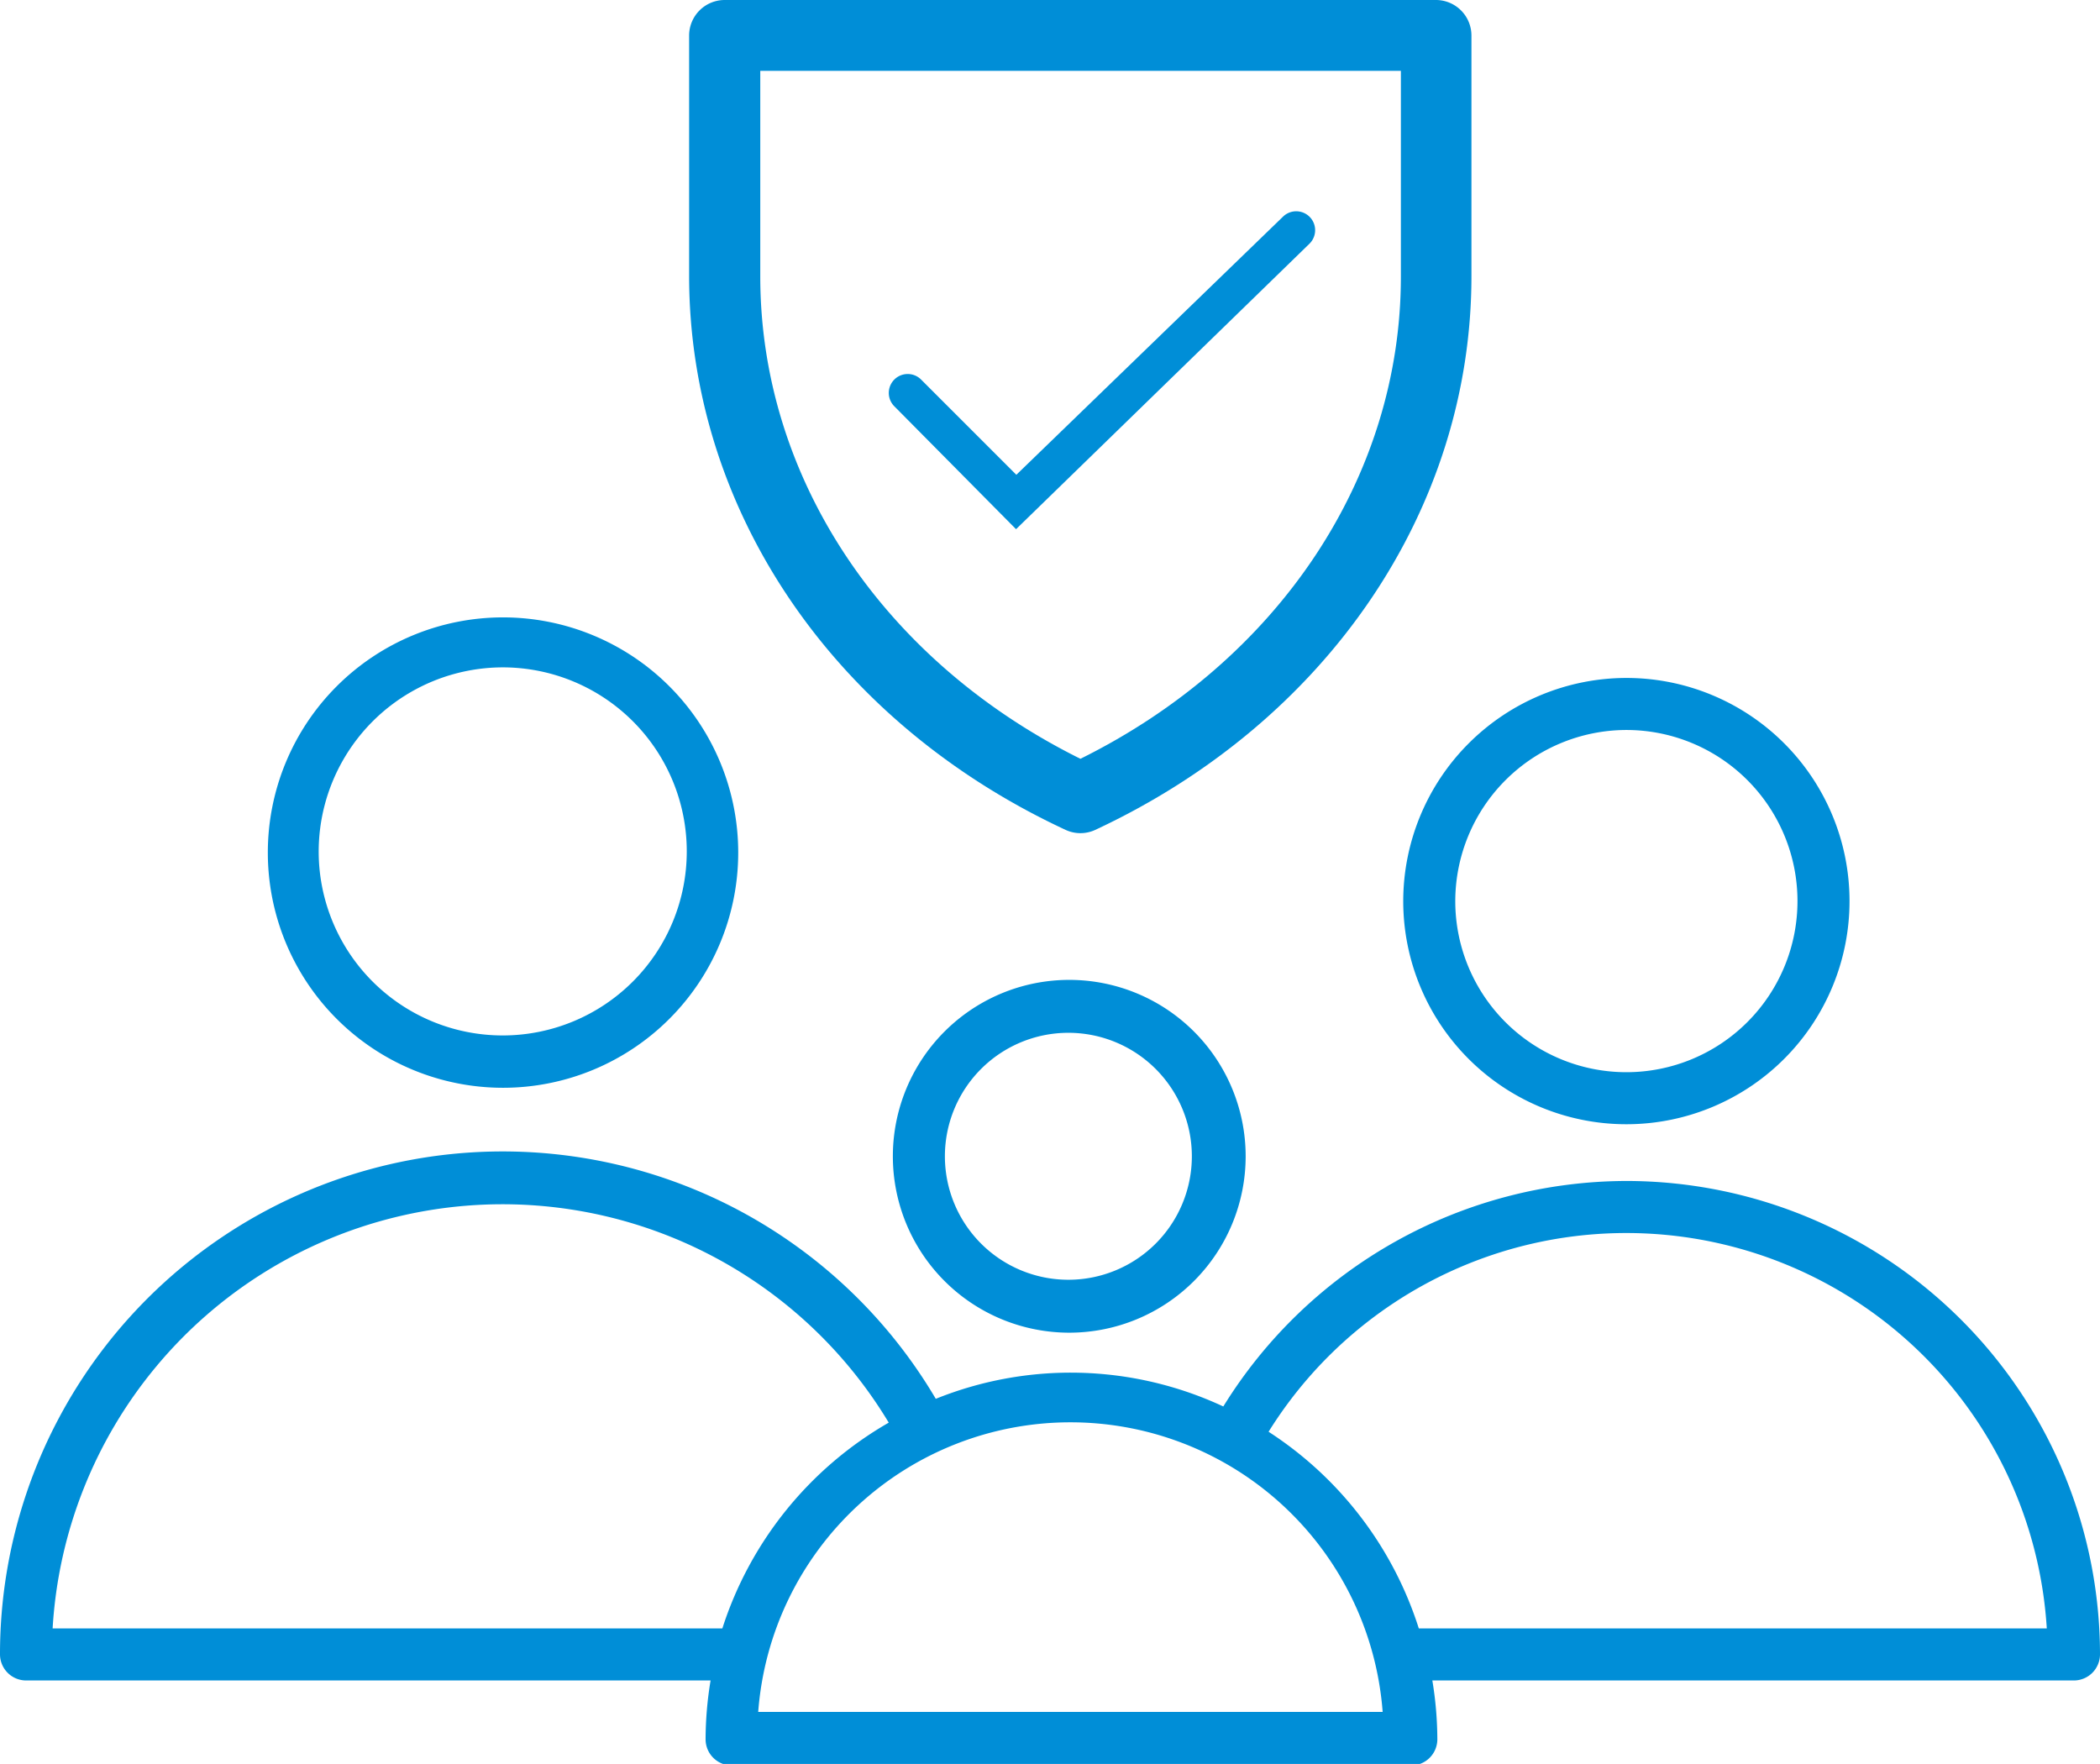
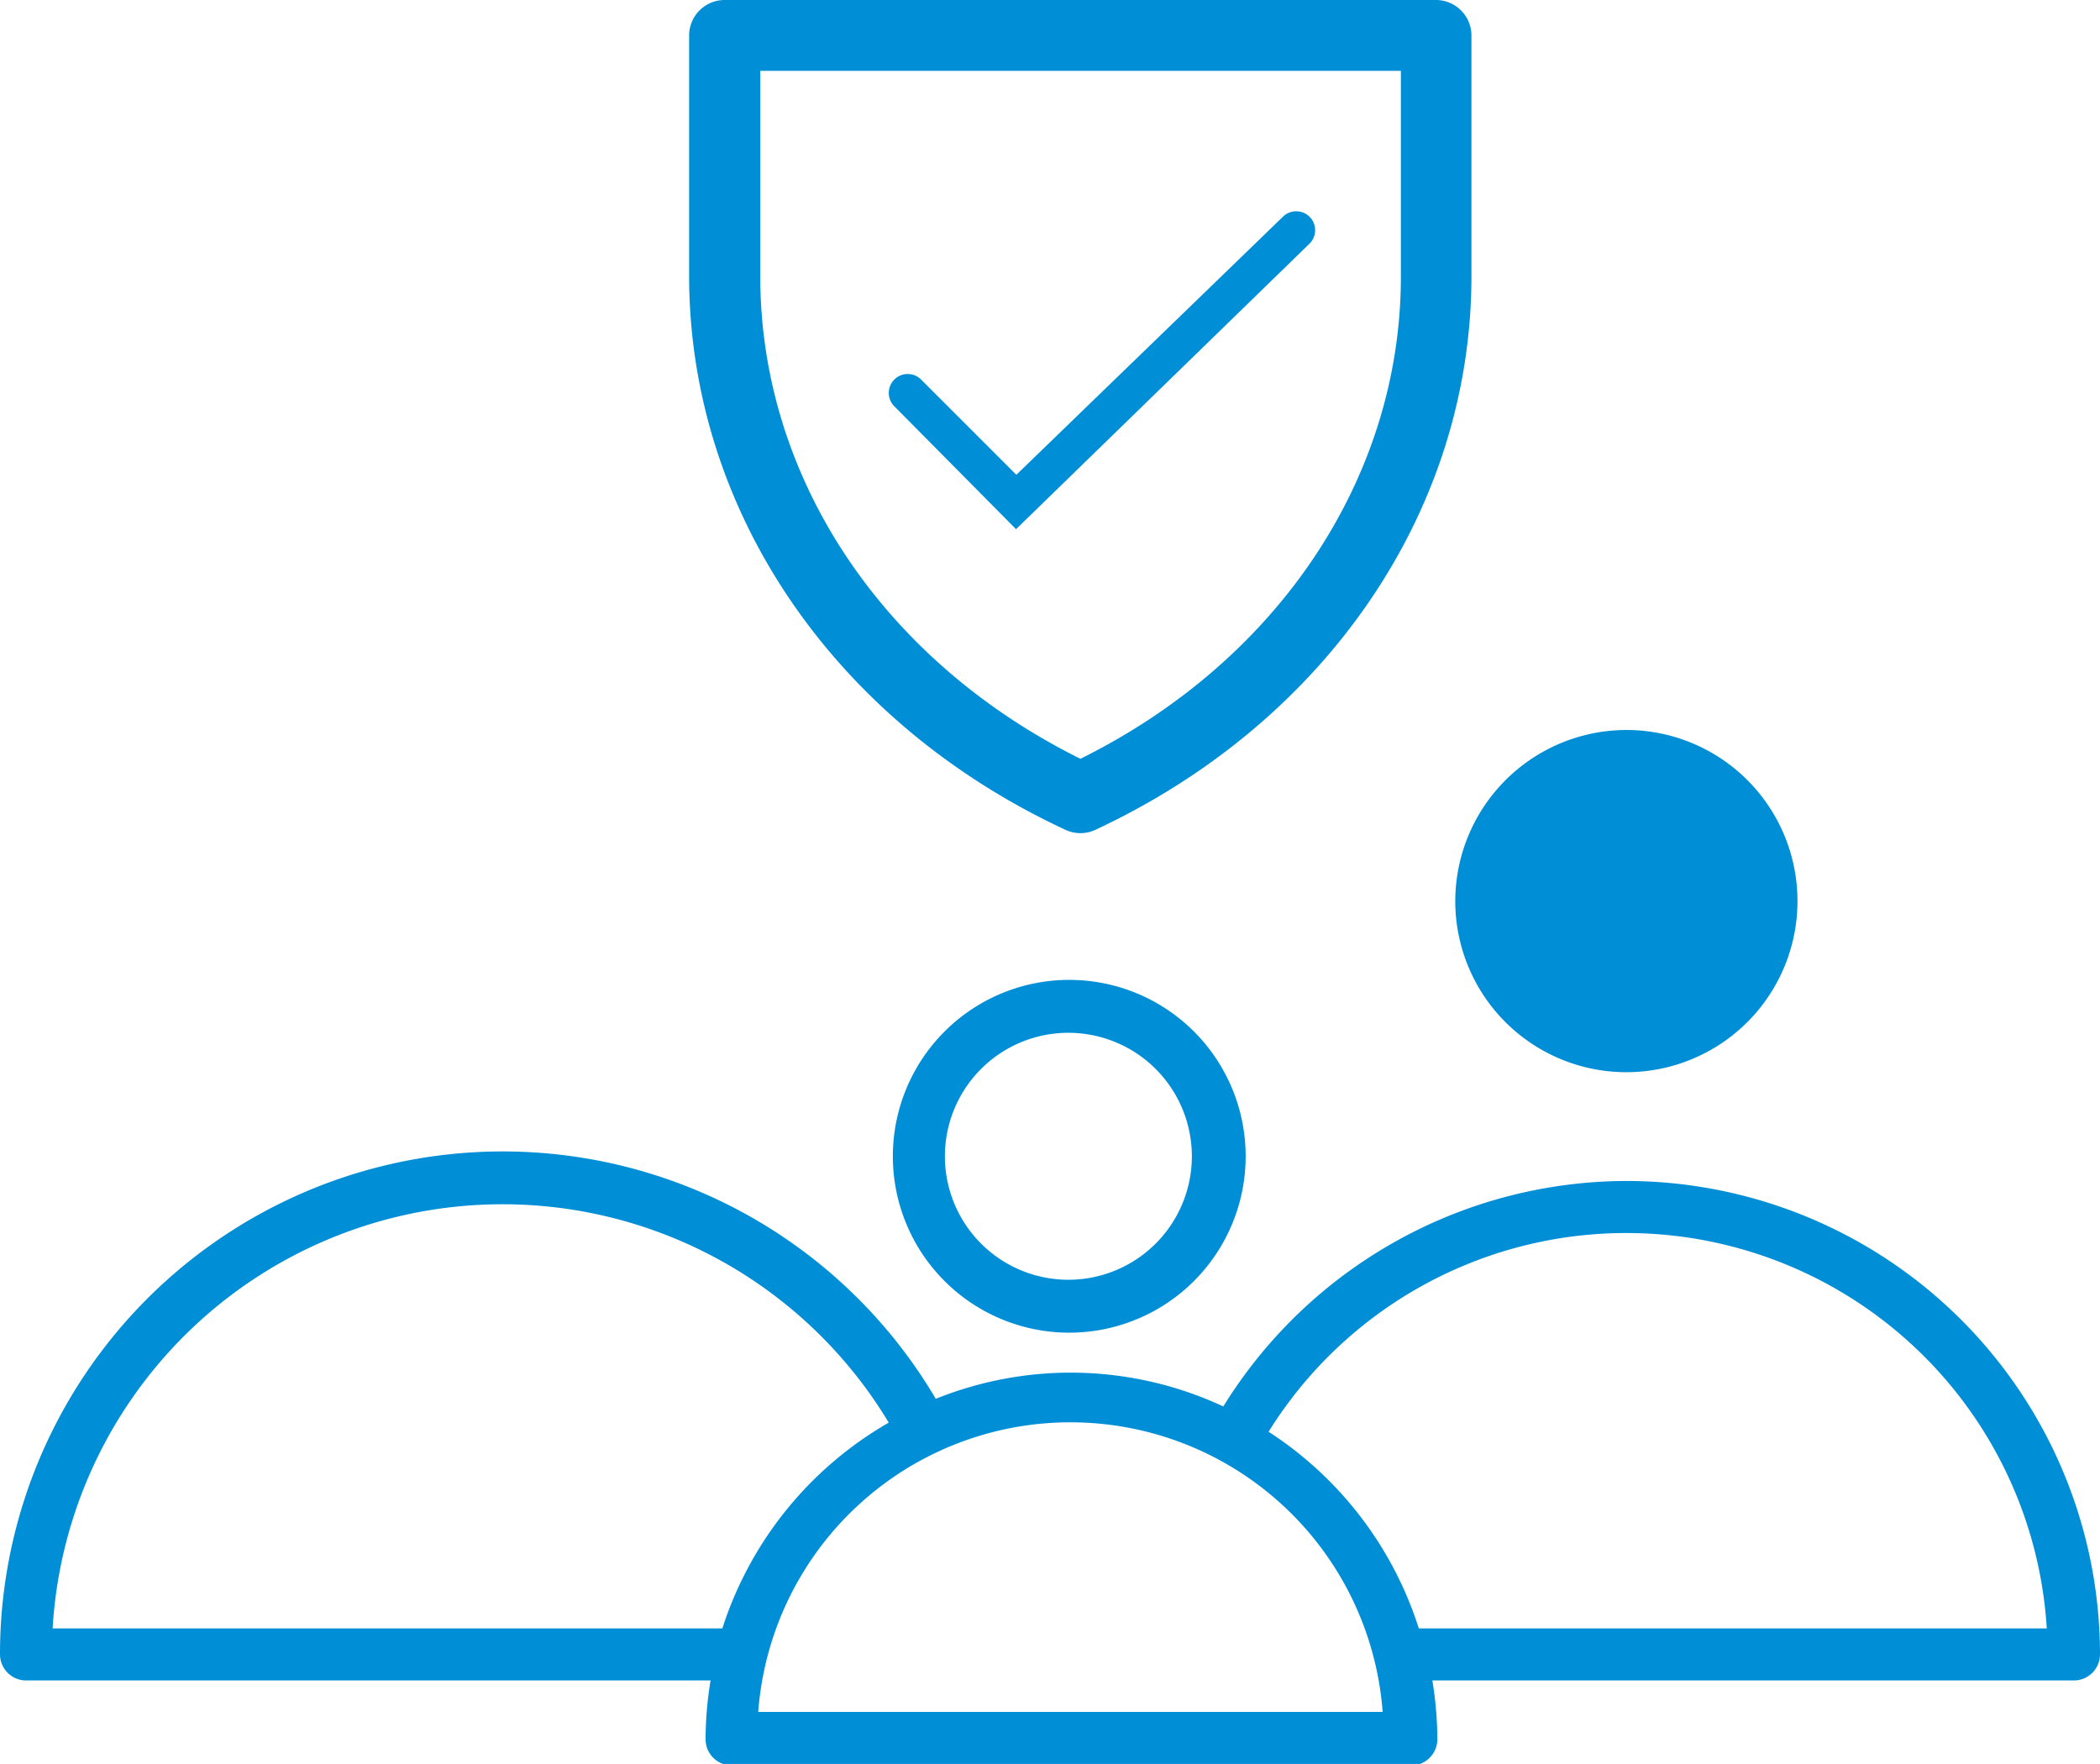
<svg xmlns="http://www.w3.org/2000/svg" viewBox="0 0 71.43 60">
  <defs>
    <style>.cls-1{fill:#008ed7;}</style>
  </defs>
  <title>Icon_EnsureMyFamilyIsProtected_Blue</title>
  <g id="Layer_2" data-name="Layer 2">
    <g id="Layer_2-2" data-name="Layer 2">
      <path class="cls-1" d="M30.37,39.33a6,6,0,1,0,6-6A6,6,0,0,0,30.37,39.33Zm10.17,0a4.2,4.2,0,1,1-4.2-4.2A4.2,4.2,0,0,1,40.54,39.33Z" />
-       <path class="cls-1" d="M17.11,37a8,8,0,1,0-8-8A8,8,0,0,0,17.11,37Zm0-14.3A6.26,6.26,0,1,1,10.84,29,6.27,6.27,0,0,1,17.11,22.7Z" />
-       <path class="cls-1" d="M47.73,30.65a7.59,7.59,0,1,0,7.59-7.59A7.6,7.6,0,0,0,47.73,30.65Zm7.59-5.82a5.82,5.82,0,1,1-5.82,5.82A5.83,5.83,0,0,1,55.32,24.83Z" />
+       <path class="cls-1" d="M47.73,30.65A7.6,7.6,0,0,0,47.73,30.65Zm7.59-5.82a5.82,5.82,0,1,1-5.82,5.82A5.83,5.83,0,0,1,55.32,24.83Z" />
      <path class="cls-1" d="M55.32,40.17a16.16,16.16,0,0,0-13.71,7.67,12.28,12.28,0,0,0-9.78-.26A17.1,17.1,0,0,0,0,56.27a.89.89,0,0,0,.89.89H24.17a12.4,12.4,0,0,0-.17,2,.89.89,0,0,0,.89.89H48a.89.89,0,0,0,.89-.89,12.4,12.4,0,0,0-.17-2H70.54a.89.89,0,0,0,.89-.89A16.12,16.12,0,0,0,55.32,40.17ZM1.79,55.39a15.33,15.33,0,0,1,28.44-7,12.47,12.47,0,0,0-5.66,7Zm24,2.84a10.65,10.65,0,0,1,21.24,0Zm22.47-2.84a12.47,12.47,0,0,0-5.11-6.69,14.33,14.33,0,0,1,26.47,6.69Z" />
      <path class="cls-1" d="M36.25,28.23a1.2,1.2,0,0,0,1,0c7.89-3.68,12.8-10.9,12.8-18.84V1.21A1.21,1.21,0,0,0,48.86,0H24.65a1.21,1.21,0,0,0-1.21,1.21V9.4C23.45,17.34,28.35,24.56,36.25,28.23ZM25.86,2.41H47.65v7c0,6.82-4.16,13.06-10.9,16.4C30,22.46,25.86,16.22,25.86,9.4Z" />
      <path class="cls-1" d="M44.54,8.29a.64.64,0,1,0-.9-.92l-9.07,8.78-3.24-3.24a.64.64,0,0,0-.91.91L34.56,18Z" />
    </g>
  </g>
</svg>